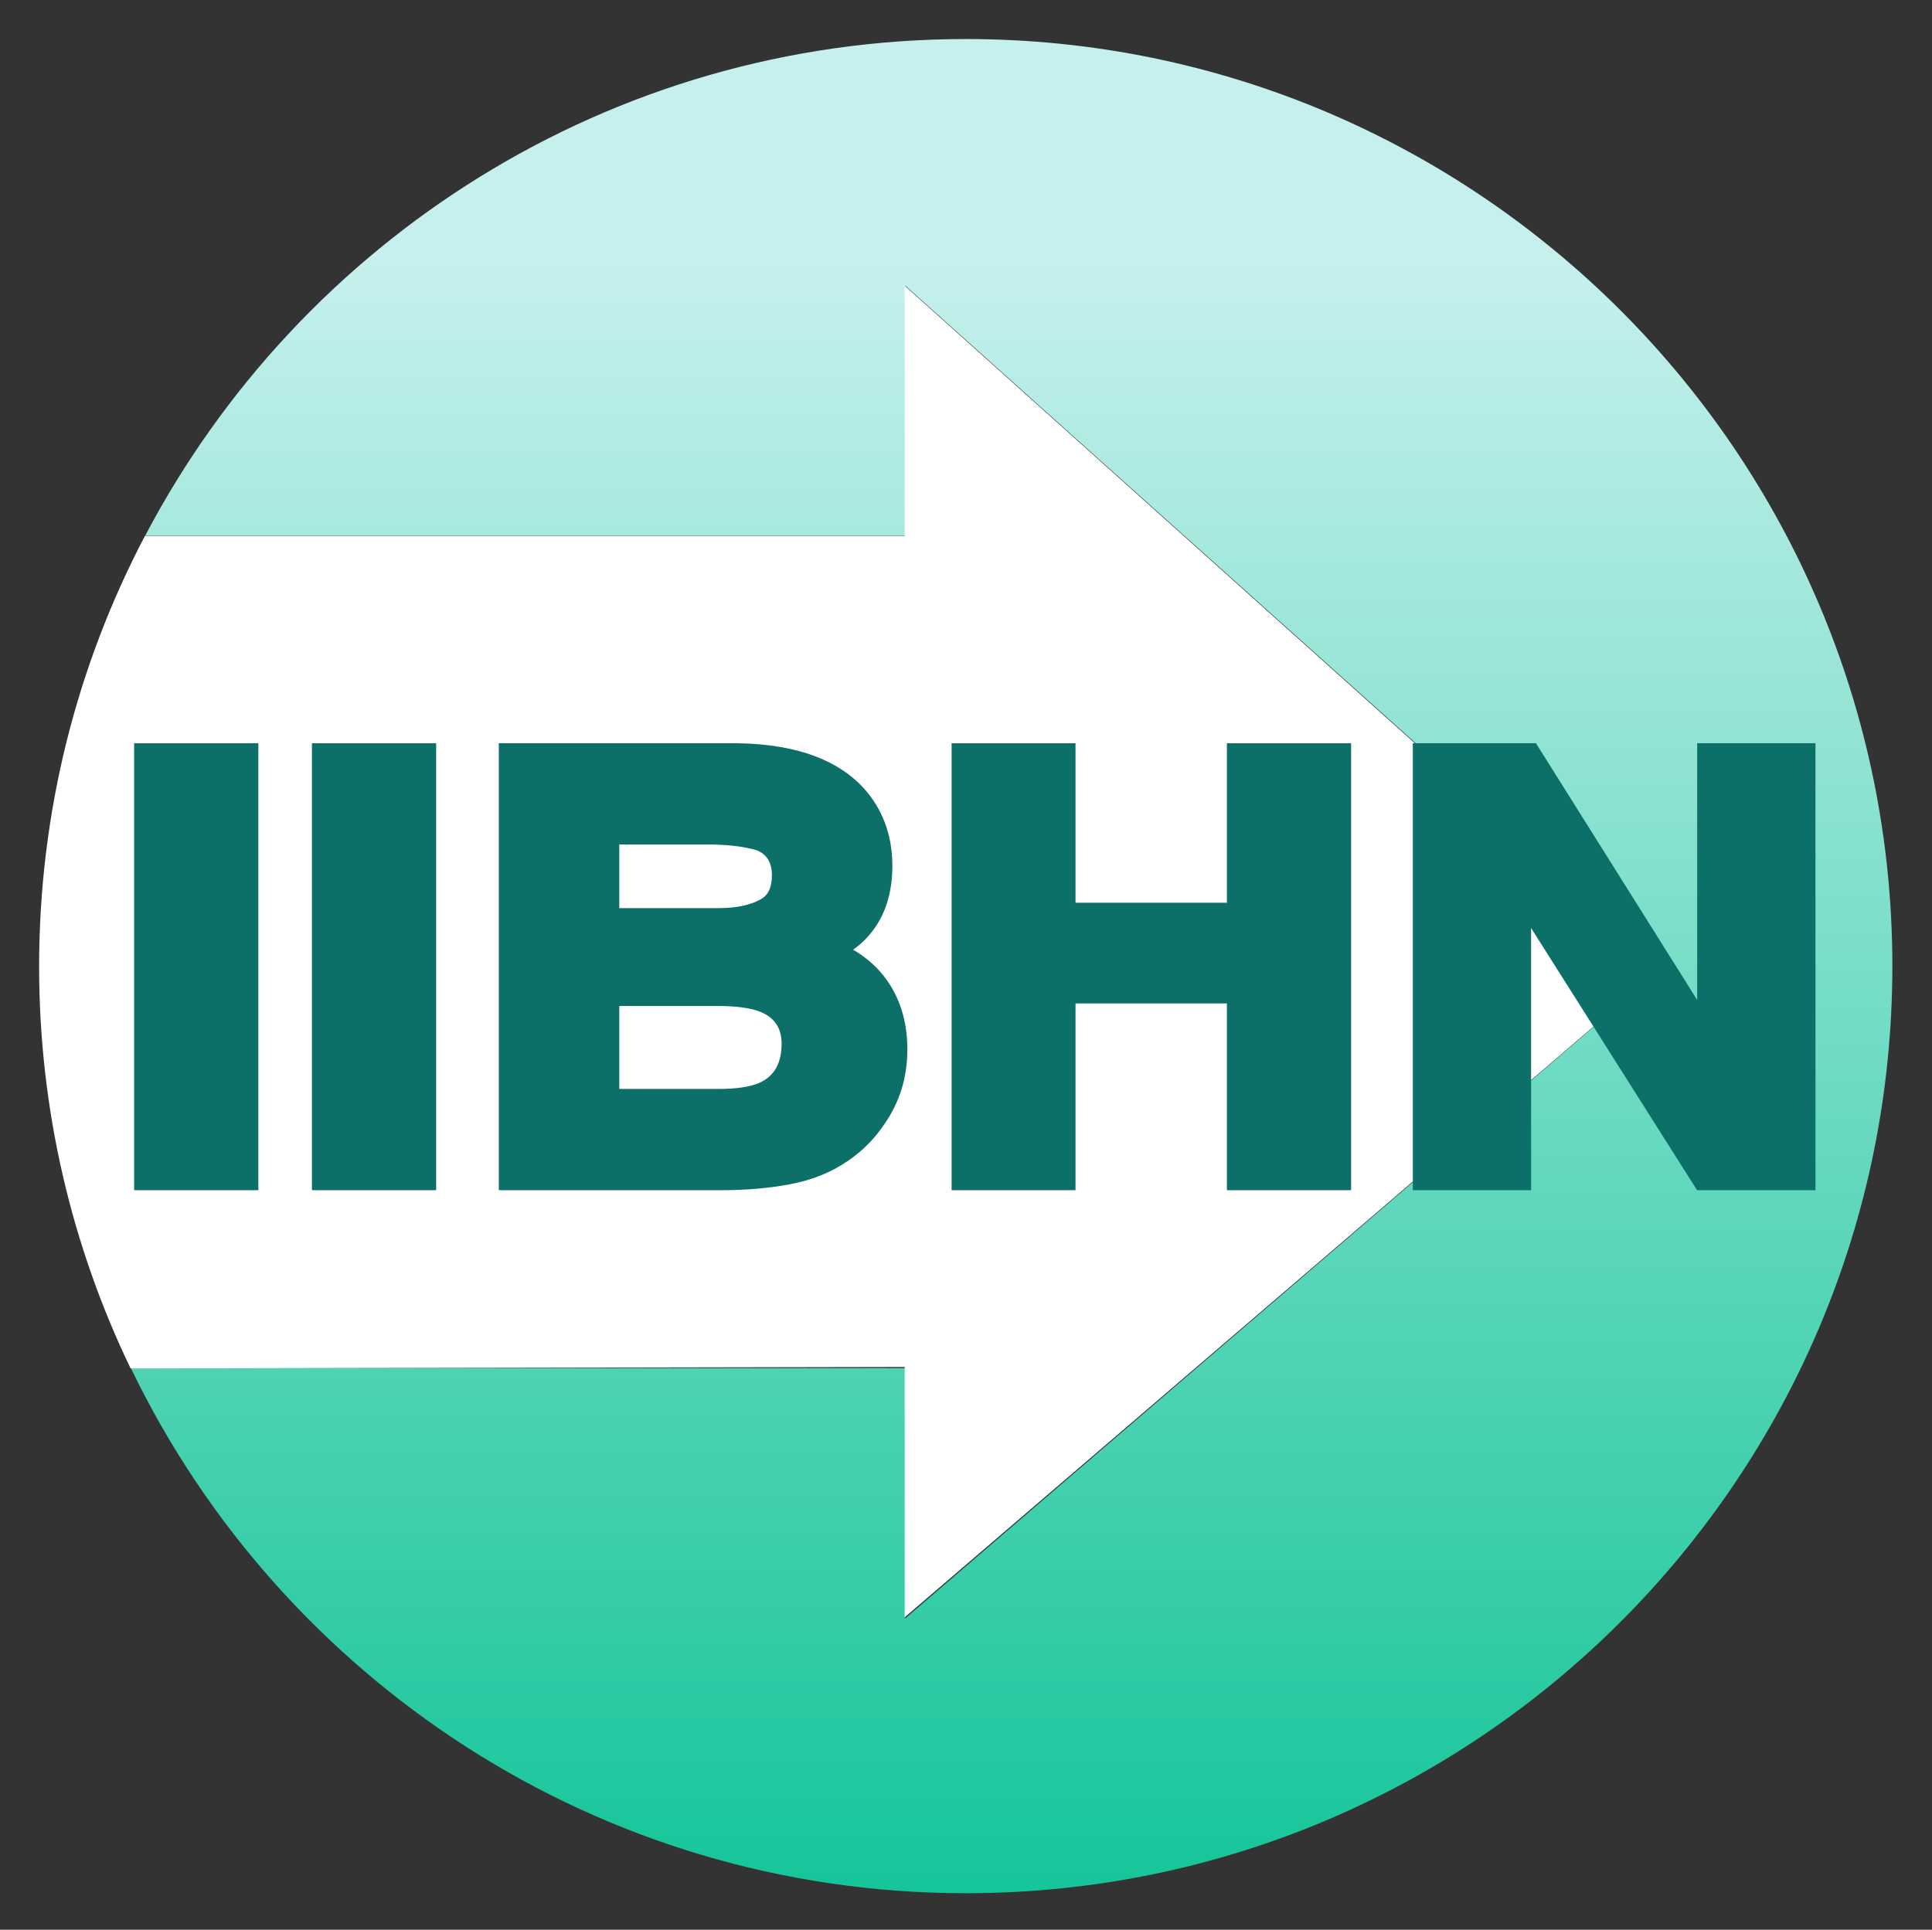
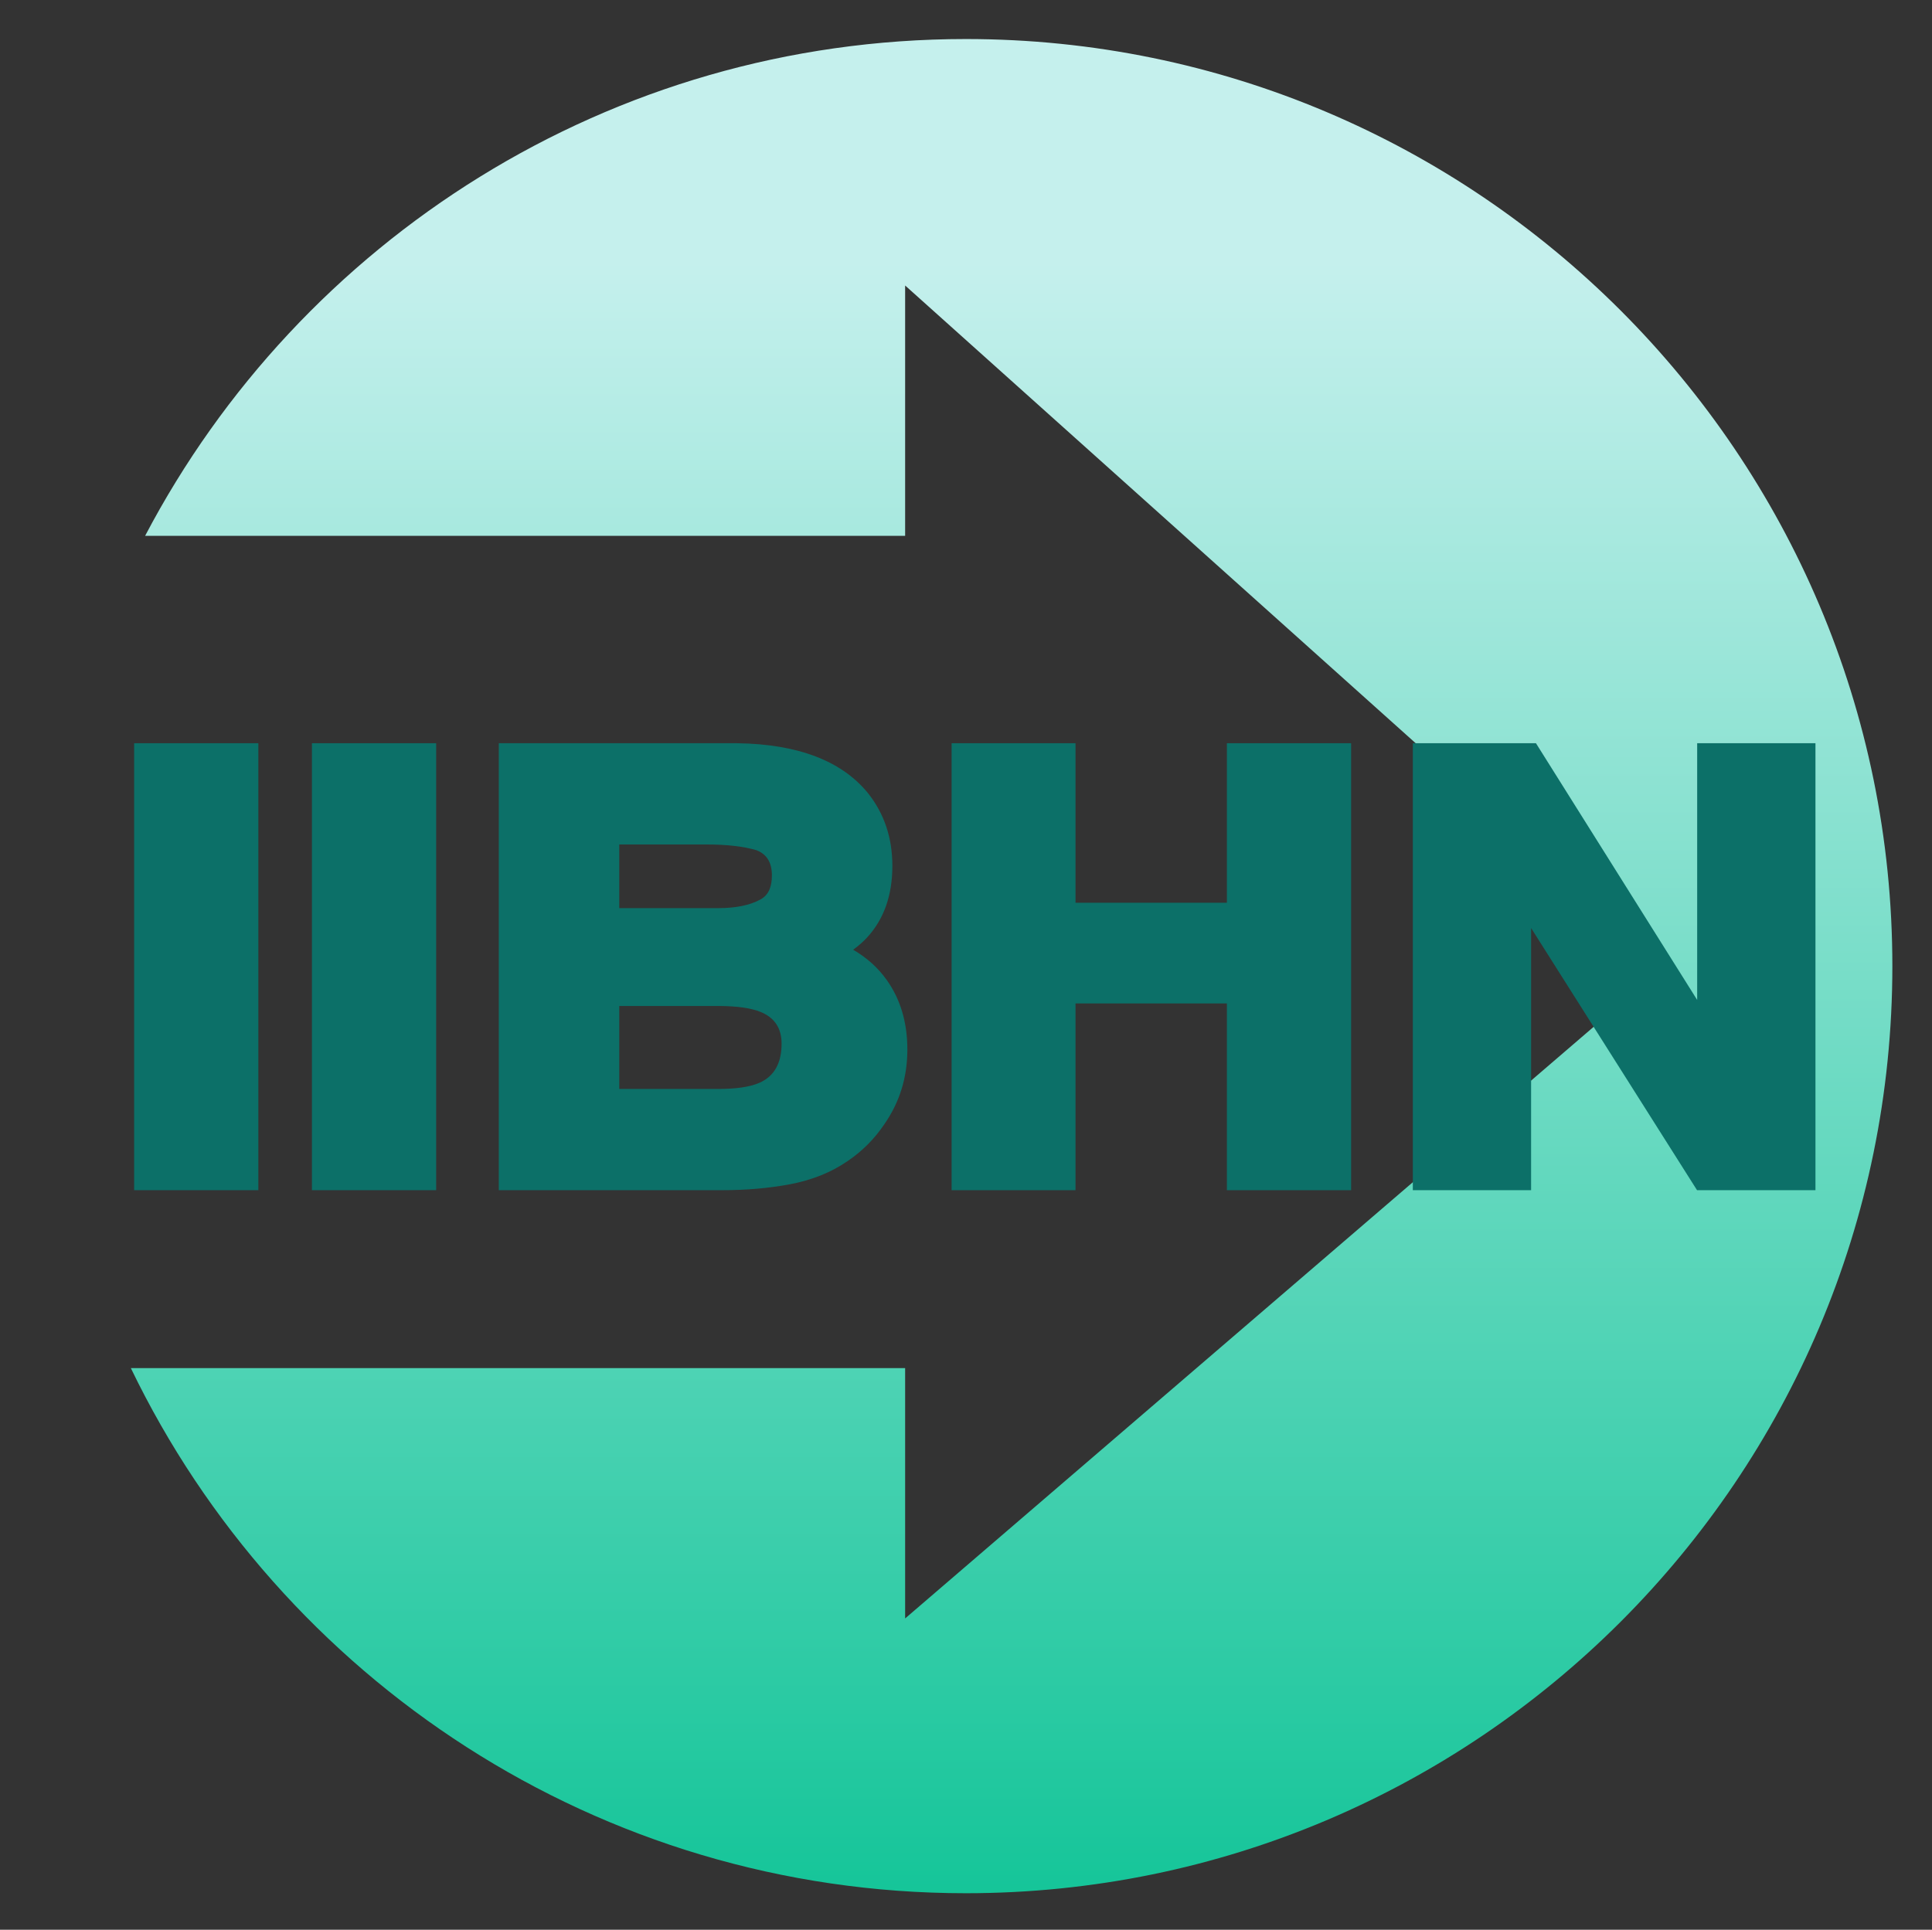
<svg xmlns="http://www.w3.org/2000/svg" xmlns:ns1="http://www.serif.com/" width="100%" height="100%" viewBox="0 0 1081 1080" xml:space="preserve" style="fill-rule:evenodd;clip-rule:evenodd;stroke-linejoin:round;stroke-miterlimit:2;">
  <rect x="0" y="0" width="1081" height="1080" fill="#333333" stroke="none" />
  <g id="IIBHN-Updated-Logo" ns1:id="IIBHN Updated Logo" transform="matrix(0.953,0,0,1.895,0.5,-2302.11)">
-     <rect x="0" y="1215" width="1133" height="570" style="fill:none;" />
    <g transform="matrix(1.049,0,0,0.528,-1.19266e-13,1215)">
      <g transform="matrix(1.131,0,0,1.131,-115.334,-151.522)">
        <path d="M173.346,398.689C250.073,252.677 403.238,153 579.5,153C832.553,153 1038,358.447 1038,611.5C1038,864.553 832.553,1070 579.5,1070C397.658,1070 240.399,963.913 166.291,810.307L549.453,810.307L549.453,934.106L925.136,611.5L549.453,274.89L549.453,398.689L173.346,398.689Z" style="fill:url(#_Linear1);" />
      </g>
      <g transform="matrix(1.711,0,0,1.387,-741.013,-423.04)">
-         <path d="M475.522,856.632C456.343,807.575 445.591,752.575 445.591,694.5C445.591,631.875 458.094,572.825 480.184,520.947L728.732,520.947L728.732,419.986L977,694.5L728.732,957L728.732,856.038L475.522,856.632Z" style="fill:white;" />
-       </g>
+         </g>
    </g>
    <g transform="matrix(1.068,0,0,0.488,-19.755,1236.62)">
      <g transform="matrix(1,0,0,1,3.931,0)">
        <rect x="87.814" y="405.149" width="68.287" height="270.5" style="fill:rgb(12,112,104);" />
      </g>
      <g transform="matrix(1,0,0,1,3.931,0)">
        <rect x="185.556" y="405.149" width="68.287" height="270.5" style="fill:rgb(12,112,104);" />
      </g>
      <g transform="matrix(1,0,0,1,3.931,0)">
        <path d="M410.89,675.649L288.28,675.649L288.28,405.149L419.188,405.149L419.24,405.149C453.201,405.651 477.038,416.139 491.224,435.347L491.249,435.381C500.127,447.653 504.64,462.314 504.64,479.417C504.64,497.323 499.929,511.638 490.911,522.515C488.745,525.137 486.141,527.678 483.087,530.122C490.681,534.989 496.822,541.118 501.555,548.443C509.035,560.022 512.886,574.036 512.886,590.558C512.886,607.374 508.634,622.452 500.206,635.76C494.839,644.572 488.135,651.983 480.115,657.972C471.128,664.805 460.545,669.533 448.333,672.064C436.834,674.447 424.354,675.649 410.89,675.649ZM432.206,499.652C436.647,496.987 438.415,491.969 438.415,485.086C438.415,477.56 435.762,472.396 429.992,469.915C422.727,467.54 413.492,466.422 402.301,466.422L354.505,466.422L354.505,504.952L408.828,504.952C418.369,504.952 426.174,503.311 432.19,499.662L432.206,499.652ZM409.647,564.164L354.505,564.164L354.505,614.376L408.828,614.376C418.562,614.376 426.165,613.251 431.614,610.635C439.924,606.543 443.74,598.505 443.74,586.951C443.74,577.677 439.952,571.276 432.291,567.808C426.924,565.378 419.362,564.268 409.647,564.164Z" style="fill:rgb(12,112,104);" />
      </g>
      <path d="M692.476,562.618L609.254,562.618L609.254,675.649L541.139,675.649L541.139,405.149L609.254,405.149L609.254,501.688L692.476,501.688L692.476,405.149L760.763,405.149L760.763,675.649L692.476,675.649L692.476,562.618Z" style="fill:rgb(12,112,104);" />
      <path d="M950.929,675.649L859.708,516.997L859.708,675.649L794.685,675.649L794.685,405.149L862.378,405.149L951.004,560.508L951.004,405.149L1016.03,405.149L1016.03,675.649L950.929,675.649Z" style="fill:rgb(12,112,104);" />
    </g>
  </g>
  <defs>
    <linearGradient id="_Linear1" x1="0" y1="0" x2="1" y2="0" gradientUnits="userSpaceOnUse" gradientTransform="matrix(4.07706e-13,806.825,-806.825,4.07706e-13,579.5,263.175)">
      <stop offset="0" style="stop-color:rgb(197,240,237);stop-opacity:1" />
      <stop offset="1" style="stop-color:rgb(21,197,153);stop-opacity:1" />
    </linearGradient>
  </defs>
</svg>